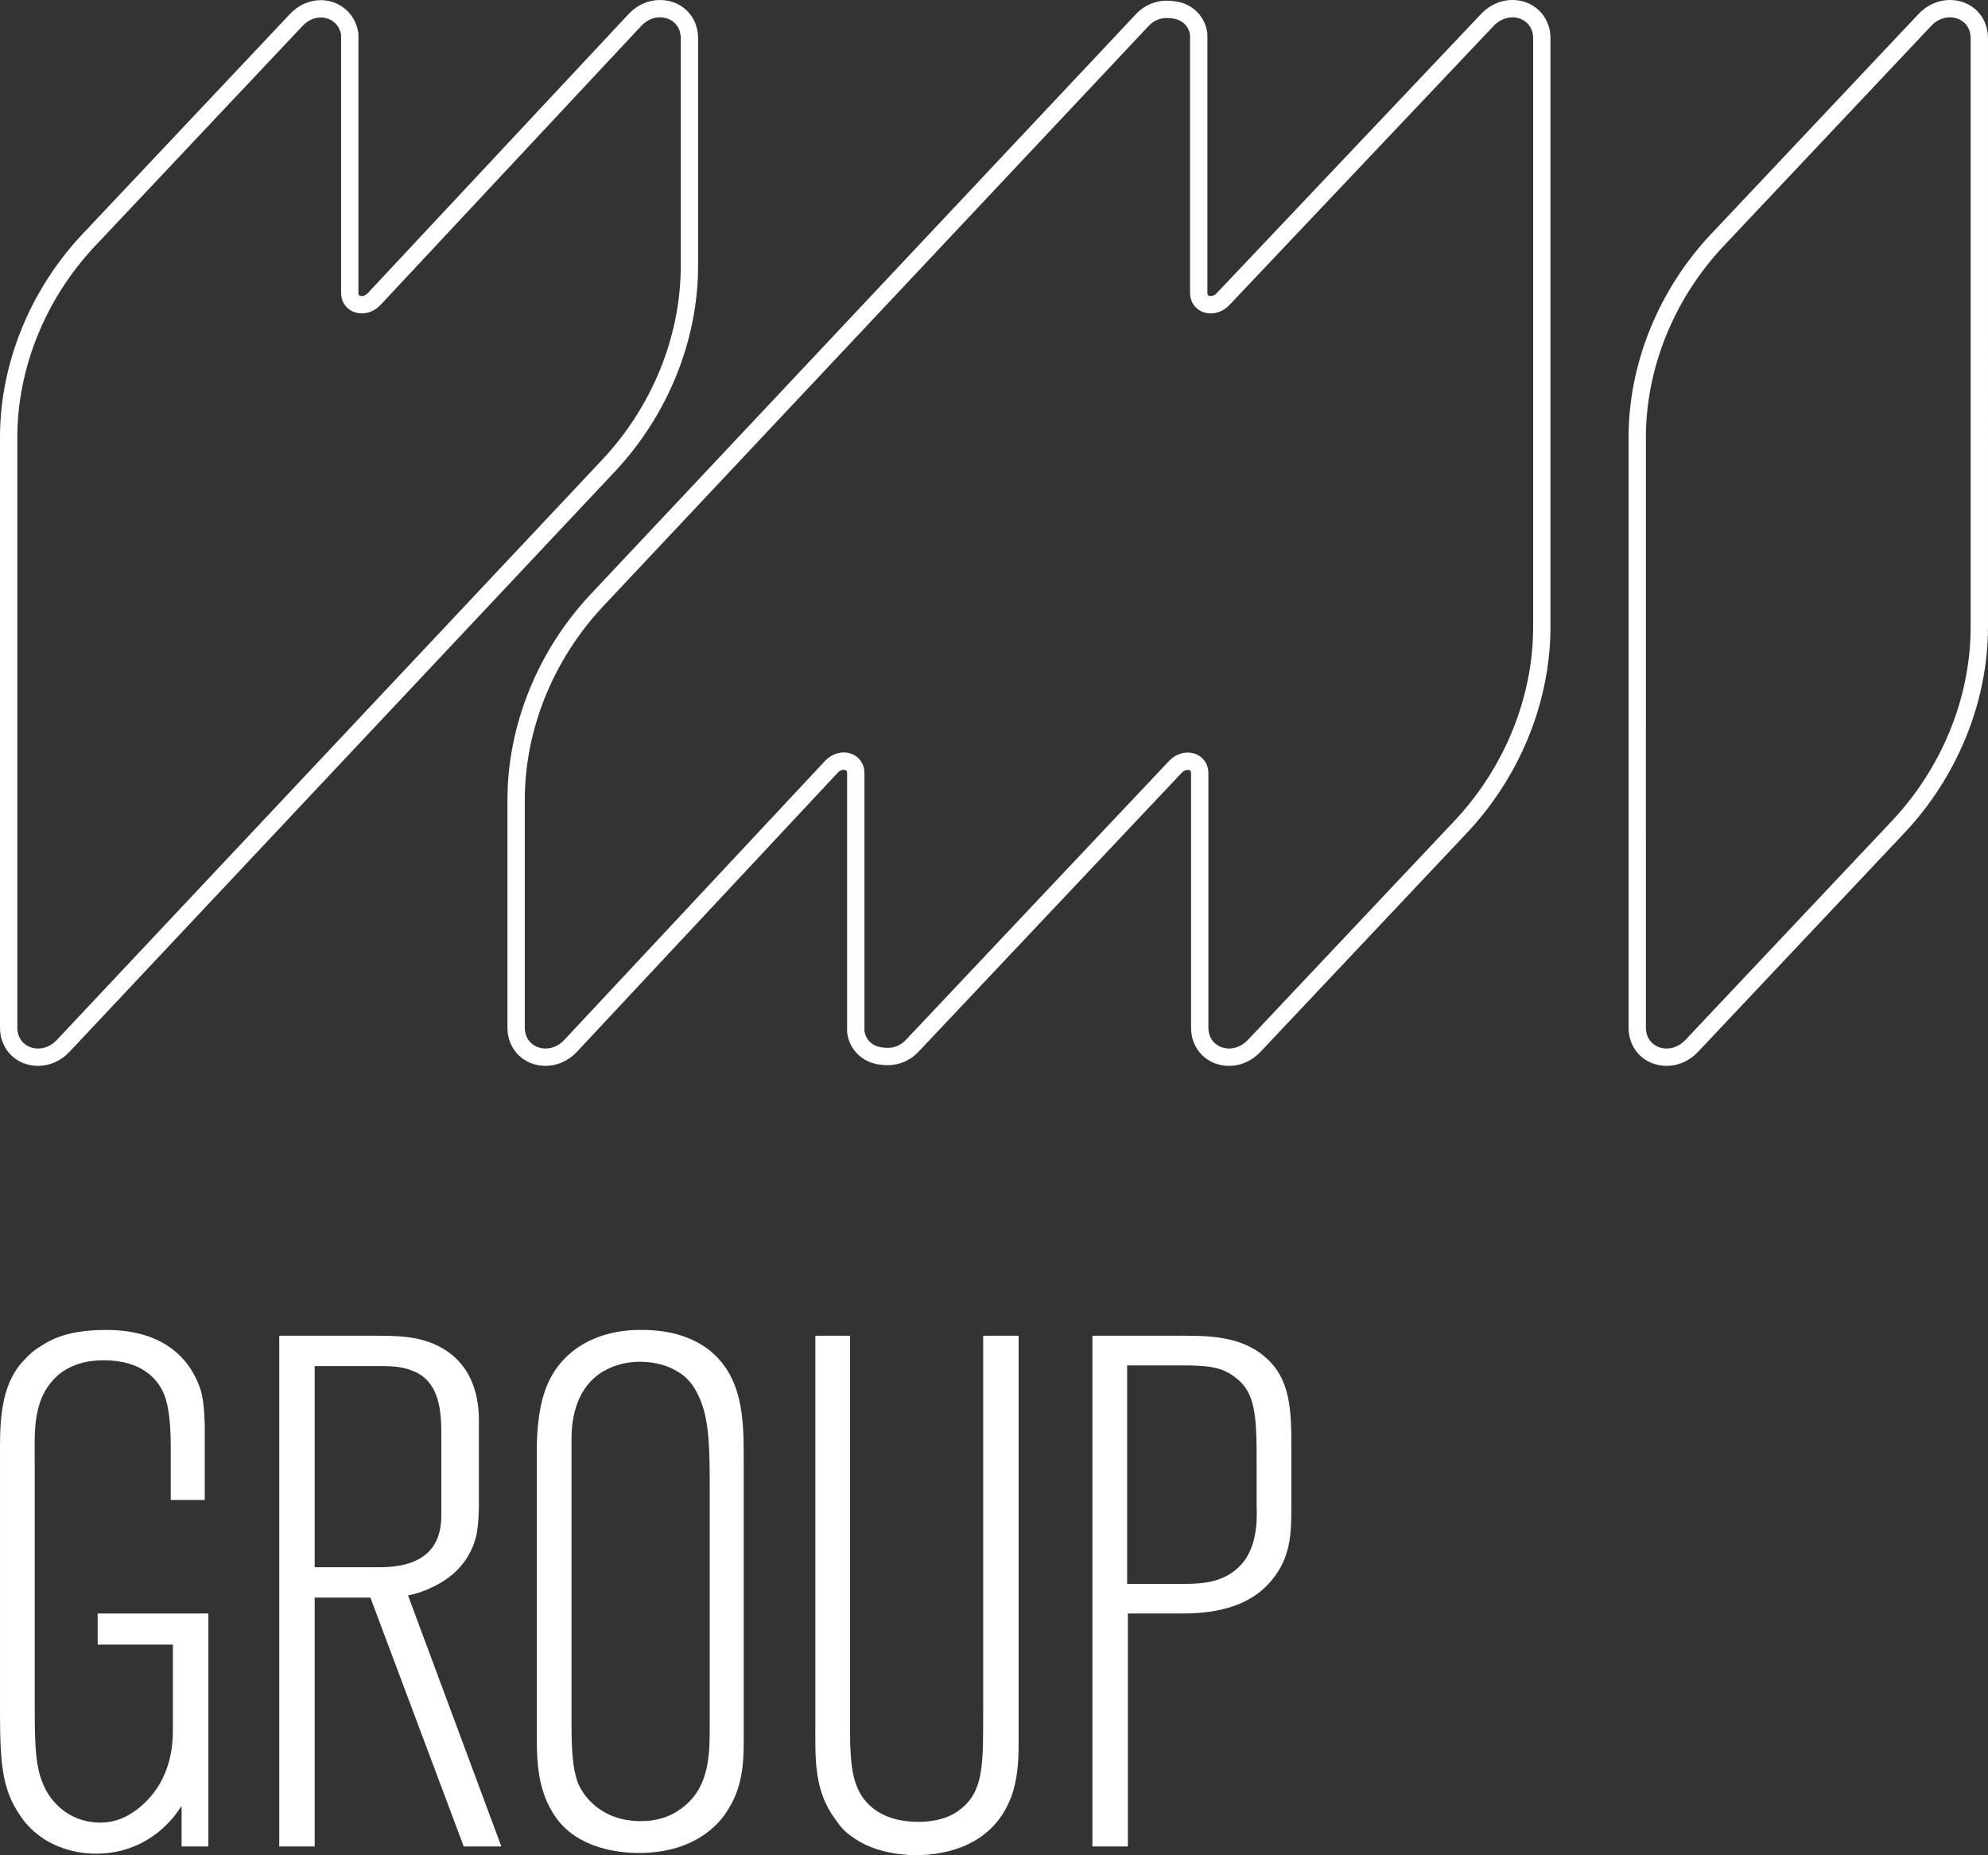
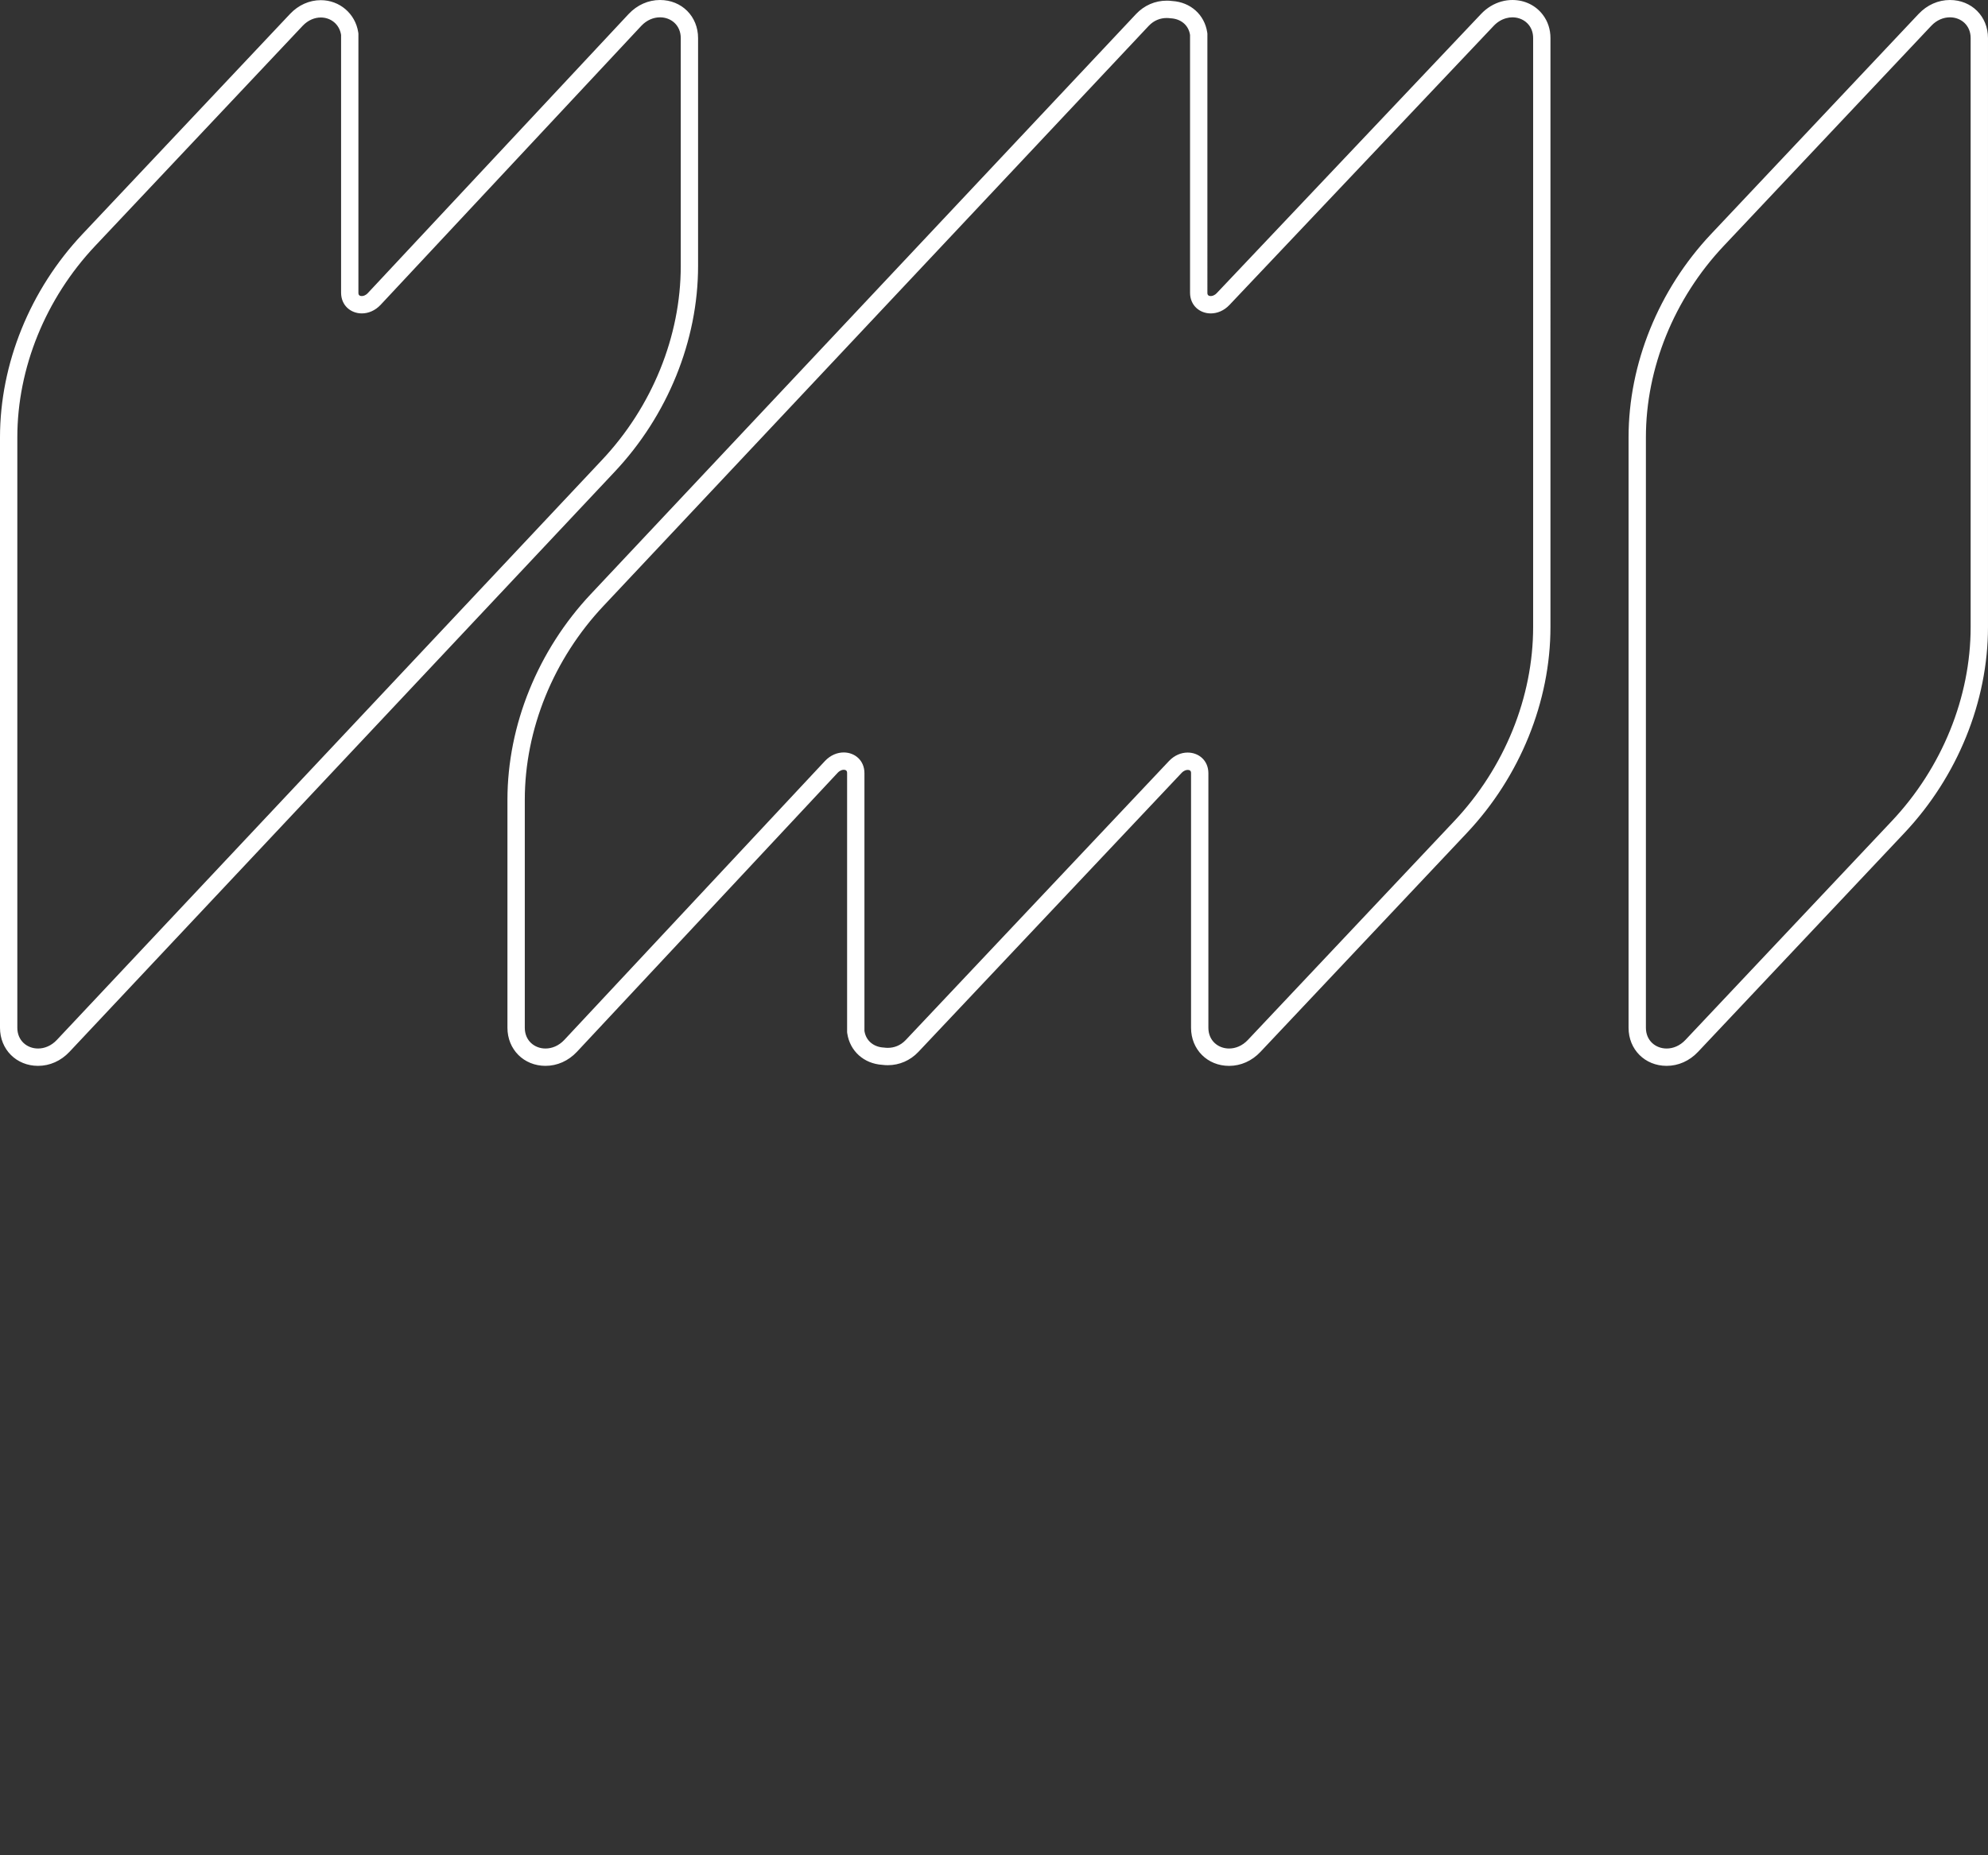
<svg xmlns="http://www.w3.org/2000/svg" version="1.1" id="Laag_1" x="0px" y="0px" viewBox="0 0 181.467 169.357" style="enable-background:new 0 0 181.467 169.357;" xml:space="preserve">
  <rect x="0" y="0" width="181.467" height="169.357" fill="#333333" stroke="none" />
  <style type="text/css">
	.st0{fill:#FFFFFF;}
</style>
  <g>
    <g>
      <path class="st0" d="M138.055,0c-0.332,0-0.663,0.044-0.986,0.133    c-0.703,0.192-1.351,0.587-1.875,1.141l-24.113,25.471    c-0.231,0.247-0.45,0.282-0.559,0.282c-0.31,0-0.31-0.21-0.31-0.31V3.066    l-0.017-0.118c-0.247-1.608-1.521-2.748-3.186-2.855    c-0.17-0.024-0.34-0.033-0.511-0.033c-1.058,0-2.049,0.43-2.789,1.211    L53.943,54.22c-4.843,5.14-7.623,11.99-7.623,18.795v20.811    c0,1.982,1.495,3.477,3.474,3.477c1.069,0,2.084-0.452,2.859-1.272l23.81-25.482    c0.225-0.238,0.443-0.275,0.552-0.275c0.31,0,0.31,0.212,0.31,0.312v23.651    l0.017,0.118c0.247,1.608,1.521,2.748,3.188,2.855    c0.168,0.022,0.338,0.033,0.509,0.033c1.061,0,2.051-0.43,2.789-1.211    l24.026-25.467c0.229-0.242,0.447-0.279,0.557-0.279    c0.31,0,0.31,0.203,0.31,0.312v23.23c0,1.982,1.493,3.477,3.472,3.477    c1.072,0,2.086-0.452,2.861-1.275l18.849-19.993    c4.845-5.14,7.625-11.99,7.625-18.795V3.477c0-0.79-0.238-1.523-0.69-2.119    C140.189,0.493,139.174,0,138.055,0 M177.993,0L177.993,0    c-1.072,0-2.086,0.452-2.861,1.272l-18.948,20.1    c-4.784,5.074-7.527,11.837-7.527,18.553v53.901c0,1.982,1.493,3.477,3.474,3.477    c1.072,0,2.086-0.452,2.861-1.272l18.849-19.995    c4.845-5.142,7.625-11.992,7.625-18.795V3.477C181.467,1.495,179.972,0,177.993,0     M60.248,0c-1.069,0-2.084,0.452-2.859,1.272L33.578,26.754    c-0.223,0.238-0.441,0.273-0.552,0.273c-0.31,0-0.31-0.21-0.31-0.31V3.066    l-0.017-0.12c-0.262-1.698-1.698-2.931-3.415-2.931    c-1.045,0-2.043,0.445-2.809,1.257L7.527,21.372C2.743,26.446,0,33.207,0,39.925    v53.901c0,1.982,1.493,3.477,3.474,3.477c1.069,0,2.086-0.452,2.859-1.272    l49.763-52.95c4.845-5.137,7.625-11.99,7.625-18.793V3.477    C63.722,1.495,62.229,0,60.248,0 M138.055,1.582c0.605,0,1.17,0.262,1.521,0.727    c0.231,0.306,0.371,0.698,0.371,1.168v53.764c0,6.416-2.615,12.852-7.195,17.71    L113.902,94.943c-0.504,0.533-1.124,0.777-1.709,0.777    c-1,0-1.89-0.714-1.89-1.894V70.596c0-1.183-0.89-1.894-1.892-1.894    c-0.585,0-1.205,0.244-1.709,0.777L82.678,94.943    c-0.489,0.517-1.076,0.716-1.639,0.716c-0.122,0-0.242-0.009-0.358-0.026    c-0.86-0.037-1.628-0.559-1.774-1.519V70.586c0-1.181-0.89-1.894-1.892-1.894    c-0.585,0-1.205,0.244-1.709,0.777L51.503,94.943    c-0.504,0.533-1.124,0.777-1.709,0.777c-1,0-1.89-0.714-1.89-1.894v-20.811    c0-6.416,2.612-12.852,7.193-17.71l49.761-52.945    c0.487-0.515,1.076-0.716,1.639-0.716c0.122,0,0.242,0.009,0.36,0.026    c0.858,0.039,1.626,0.559,1.772,1.519v23.529c0,1.181,0.893,1.894,1.892,1.894    c0.585,0,1.207-0.244,1.709-0.777l24.116-25.475    c0.343-0.362,0.738-0.589,1.139-0.698C137.675,1.608,137.867,1.582,138.055,1.582     M177.993,1.582c1,0,1.89,0.714,1.89,1.894v53.764    c0,6.416-2.615,12.852-7.193,17.71l-18.849,19.993    c-0.504,0.533-1.124,0.777-1.709,0.777c-1.002,0-1.892-0.714-1.892-1.894V39.925    c0-6.329,2.58-12.675,7.097-17.468l18.948-20.098    C176.786,1.824,177.408,1.582,177.993,1.582 M60.248,1.582    c1.002,0,1.892,0.714,1.892,1.894v20.811c0,6.414-2.615,12.85-7.195,17.71    L5.183,94.943c-0.504,0.533-1.124,0.777-1.709,0.777    c-1,0-1.892-0.714-1.892-1.894V39.925c0-6.329,2.58-12.675,7.097-17.468    L27.625,2.359c0.495-0.524,1.096-0.762,1.659-0.762    c0.895,0,1.698,0.598,1.851,1.591v23.529c0,1.181,0.893,1.894,1.892,1.894    c0.585,0,1.207-0.244,1.711-0.777L58.539,2.359    C59.043,1.824,59.663,1.582,60.248,1.582" />
-       <path class="st0" d="M16.576,168.565v-3.699c-0.594,0.86-0.792,1.124-1.189,1.519    c-0.858,0.925-3.038,2.839-6.604,2.839c-2.774,0-5.48-1.187-6.999-3.564    c-1.453-2.18-1.783-4.227-1.783-9.114v-24.502c0-2.708,0.196-5.877,2.244-7.924    c0.661-0.727,1.189-1.056,1.519-1.255c1.189-0.792,2.841-1.453,5.945-1.453    c5.812,0,7.924,3.237,8.651,5.615c0.33,1.253,0.33,3.169,0.33,3.433v6.473    H15.585v-4.821c0-1.453-0.065-3.568-0.659-4.954    c-0.596-1.32-2.047-2.972-5.417-2.972c-0.661,0-2.51,0-4.094,1.255    c-2.51,2.113-2.246,5.218-2.246,8.123v22.058c0,3.83,0.065,5.877,0.925,7.595    c0.463,0.991,1.982,3.169,5.085,3.169c1.386,0,2.51-0.528,3.566-1.386    c3.103-2.575,3.038-6.141,3.038-7.396v-7.464H8.916V147.3h10.102v21.265H16.576z    " />
-       <path class="st0" d="M40.283,130.923c0-1.982-0.133-4.426-2.115-5.548    c-1.122-0.596-2.178-0.661-3.367-0.661h-6.076v18.358h5.945    c0.33,0,1.65,0,2.774-0.395c2.905-0.991,2.839-3.631,2.839-4.557V130.923z     M42.33,168.565l-8.52-22.717h-5.085v22.717h-3.234v-46.625h9.046    c2.379,0,4.622,0.133,6.604,1.652c2.708,2.113,2.575,5.548,2.575,6.471v7.265    c0,0.133,0,1.916-0.264,2.972c-0.858,3.234-3.433,4.358-4.489,4.821    c-0.528,0.196-0.727,0.33-1.718,0.528l8.518,22.915H42.33z" />
-       <path class="st0" d="M64.783,135.083c0-3.896-0.199-6.076-1.122-7.859    c-0.264-0.528-0.792-1.519-2.115-2.18c-0.46-0.264-1.584-0.727-3.103-0.727    c-1.848,0-3.038,0.661-3.566,0.991c-2.839,1.848-2.708,5.548-2.708,6.34v25.689    c0,2.643,0.133,4.096,0.53,5.284c0.46,1.255,2.113,3.632,5.81,3.632    c1.323,0,2.577-0.33,3.634-1.122c2.51-1.783,2.641-4.622,2.641-7.331V135.083z     M66.5,165.13c-0.991,1.718-3.435,4.029-8.188,4.029    c-0.925,0-4.954-0.065-7.265-2.839c-1.848-2.311-2.047-4.954-2.047-7.728v-26.283    c0-0.528,0-3.171,0.727-5.284c1.32-3.896,4.952-5.681,8.915-5.613    c2.113,0,4.227,0.463,5.943,1.718c3.302,2.51,3.302,6.538,3.302,10.17v25.755    C67.886,161.235,67.687,163.216,66.5,165.13" />
-       <path class="st0" d="M92.32,164.008c-1.914,5.15-7.263,5.349-8.717,5.349    c-0.727,0-3.699-0.065-5.877-1.718c-0.596-0.397-1.056-0.925-1.453-1.519    c-1.982-2.641-1.848-5.546-1.848-8.583v-35.597h3.169v36.123    c0,3.04,0.264,4.625,1.058,5.879c0.725,1.122,2.244,2.377,5.148,2.377    c0.465,0,2.444,0,3.832-1.122c2.18-1.652,2.113-4.162,2.113-8.983v-34.275h3.236    v37.38C92.981,160.905,92.848,162.557,92.32,164.008" />
-       <path class="st0" d="M114.707,133.564c0-4.162-0.065-6.408-1.914-7.793    c-1.189-0.923-2.246-1.122-4.954-1.122h-4.954v19.943h5.284    c1.783,0,3.634-0.199,5.02-1.65c1.783-1.783,1.519-4.954,1.519-5.349V133.564z     M116.027,144.328c-2.377,2.839-6.272,2.972-8.319,2.972h-4.755v21.265h-3.237    v-46.625h7.265c2.839,0,6.008-0.133,8.387,1.848    c2.508,2.049,2.508,5.085,2.508,8.52v5.284    C117.875,140.103,117.81,142.215,116.027,144.328" />
    </g>
  </g>
</svg>